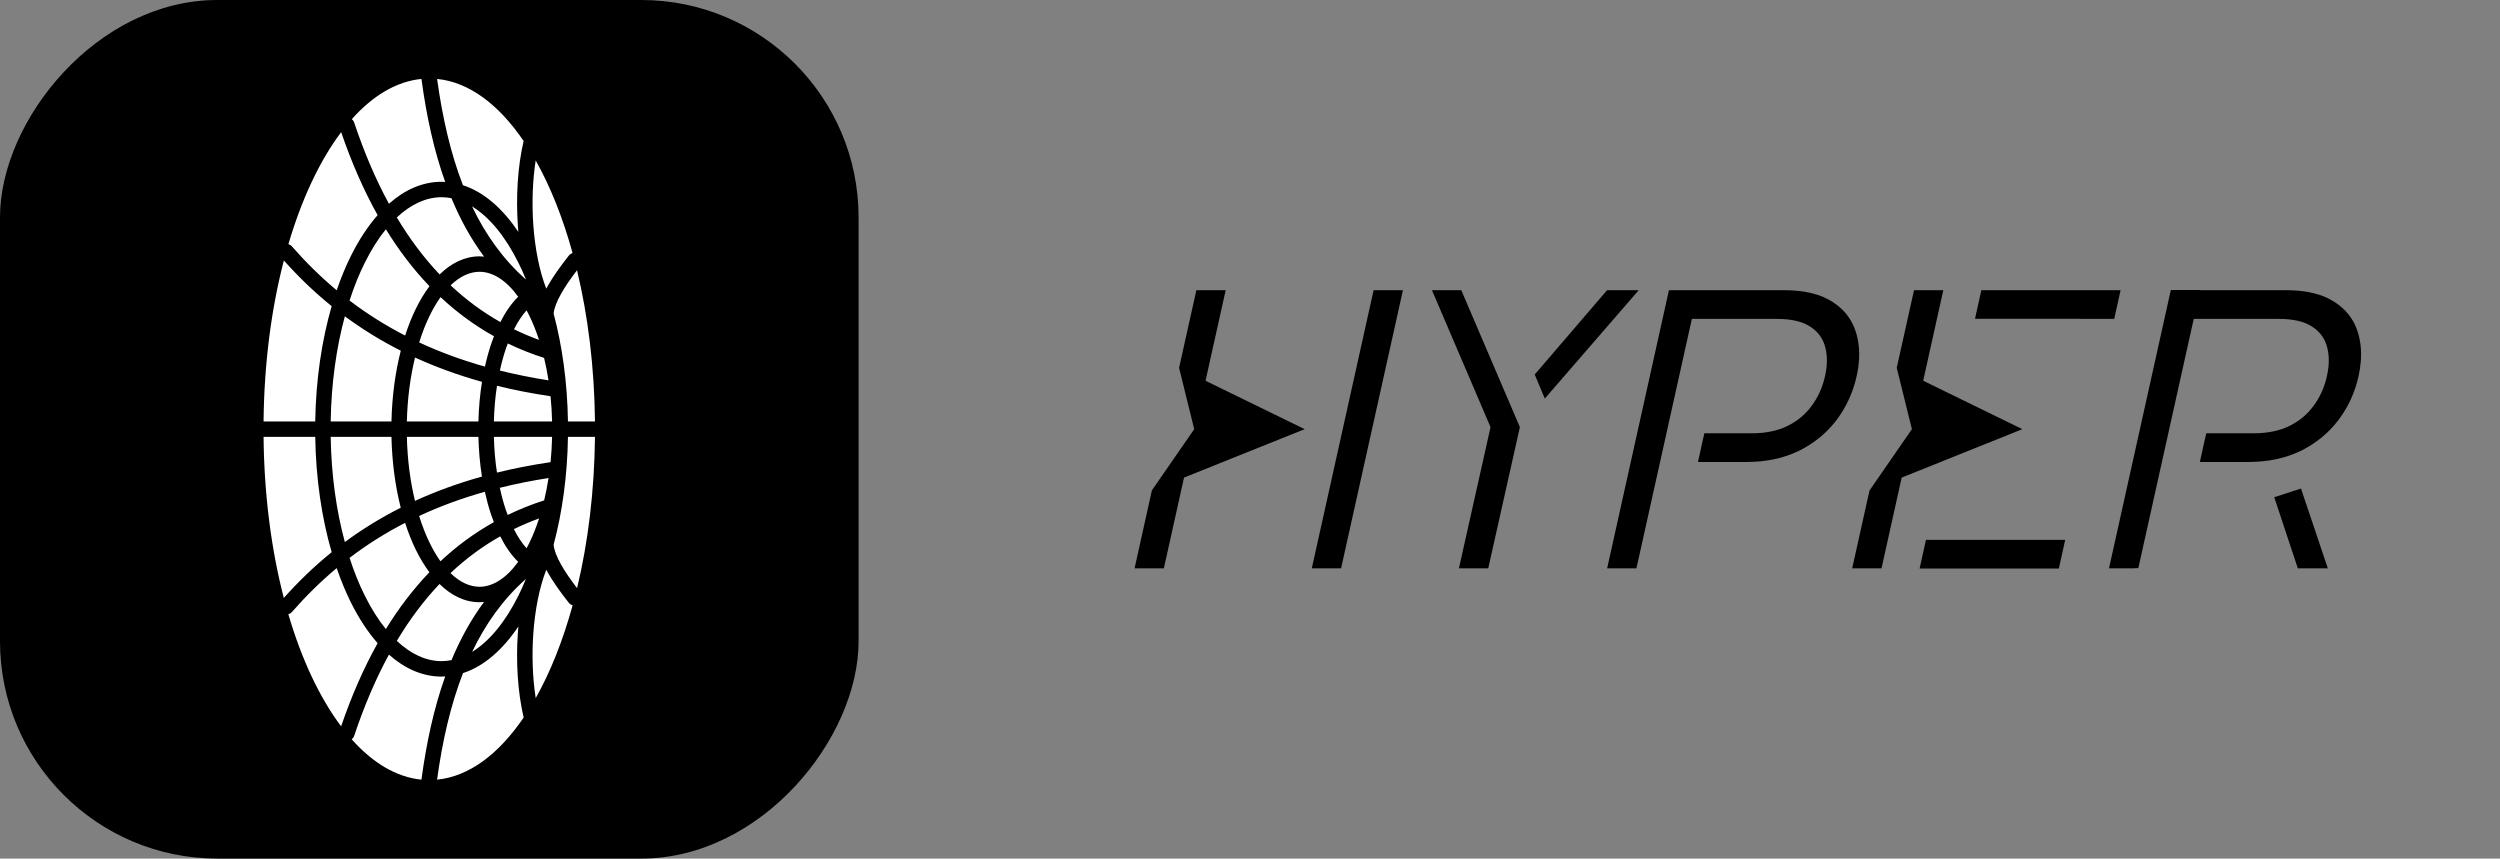
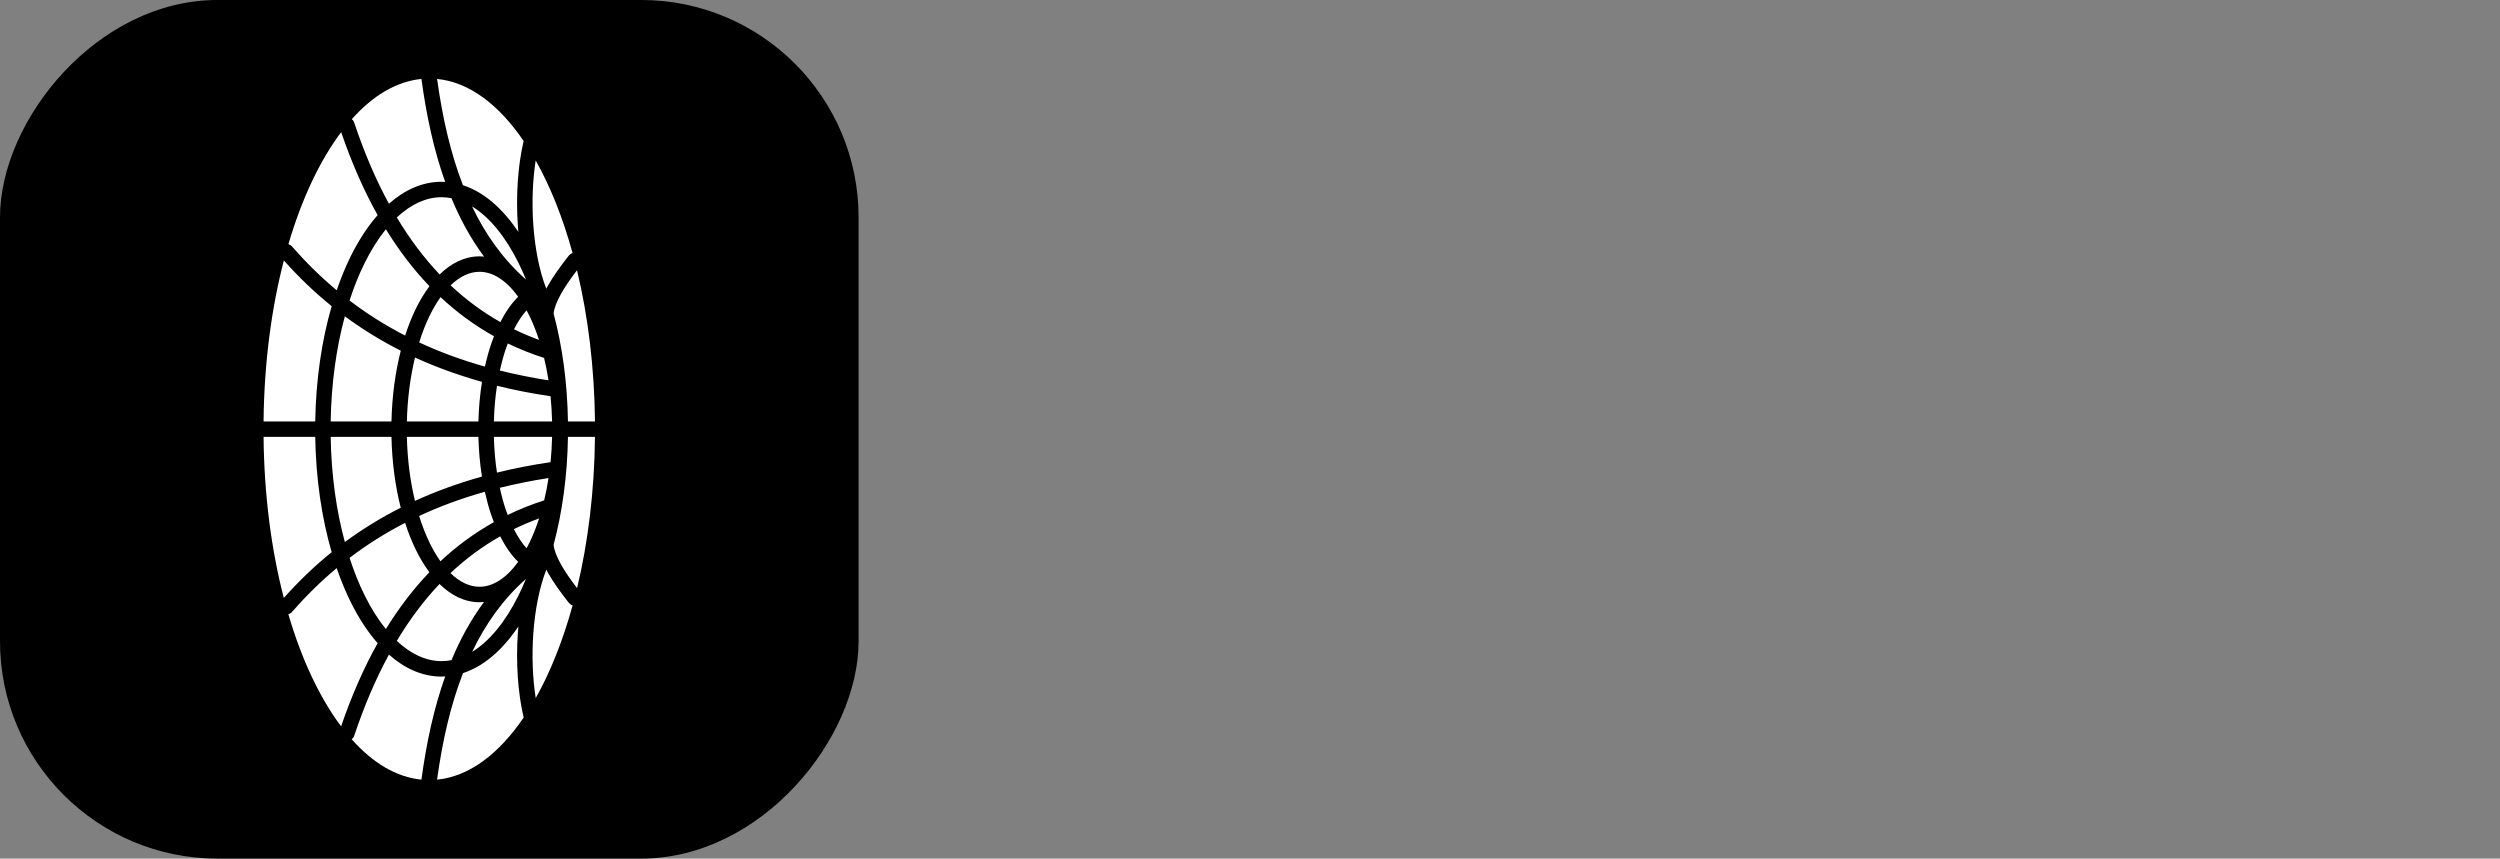
<svg xmlns="http://www.w3.org/2000/svg" width="99" height="34" viewBox="0 0 99 34" fill="none">
  <rect x="0" y="0" width="99" height="34" fill="#808080" stroke="none" />
  <rect width="34" height="34" rx="8.608" transform="matrix(1 0 0 -1 0 34)" fill="#5629E0" style="fill:#5629E0;fill:color(display-p3 0.336 0.161 0.879);fill-opacity:1;" />
  <path d="M21.923 12.417C22.266 13.7 22.467 15.151 22.491 16.689L23.561 16.689C23.538 14.537 23.284 12.506 22.85 10.702C22.593 11.037 22.379 11.348 22.221 11.63C22.038 11.954 21.943 12.217 21.923 12.417ZM21.923 21.573C21.943 21.774 22.037 22.037 22.221 22.362C22.38 22.644 22.595 22.955 22.852 23.291C23.286 21.486 23.539 19.453 23.561 17.3L22.491 17.3C22.468 18.837 22.266 20.289 21.923 21.573ZM21.117 25.118C21.058 25.978 21.092 26.859 21.214 27.645C21.796 26.612 22.291 25.369 22.676 23.971C22.618 23.953 22.565 23.92 22.524 23.869C22.19 23.446 21.899 23.039 21.688 22.663C21.668 22.629 21.652 22.594 21.634 22.561C21.36 23.258 21.183 24.161 21.117 25.118ZM21.213 6.354C21.092 7.139 21.058 8.02 21.117 8.878C21.183 9.834 21.36 10.734 21.633 11.432C21.651 11.398 21.668 11.363 21.688 11.329C21.899 10.954 22.19 10.547 22.524 10.124C22.564 10.074 22.617 10.039 22.674 10.021C22.29 8.626 21.794 7.385 21.213 6.354ZM21.863 16.689C21.855 16.348 21.834 16.015 21.801 15.691C21.057 15.581 20.351 15.443 19.681 15.277C19.612 15.723 19.57 16.196 19.558 16.689L21.863 16.689ZM19.558 17.3C19.57 17.793 19.611 18.268 19.68 18.715C20.351 18.549 21.057 18.412 21.802 18.301C21.834 17.976 21.856 17.642 21.863 17.3L19.558 17.3ZM19.793 19.317C19.86 19.625 19.938 19.916 20.029 20.186C20.053 20.256 20.079 20.324 20.105 20.392C20.564 20.169 21.045 19.976 21.549 19.814C21.617 19.531 21.674 19.236 21.722 18.93C21.046 19.035 20.404 19.165 19.793 19.317ZM19.795 14.674C20.405 14.825 21.046 14.956 21.721 15.062C21.673 14.754 21.614 14.458 21.546 14.174C21.045 14.013 20.566 13.822 20.109 13.601C20.086 13.663 20.061 13.726 20.038 13.792C19.945 14.065 19.864 14.361 19.795 14.674ZM20.35 20.953C20.505 21.262 20.674 21.516 20.852 21.711C20.89 21.64 20.928 21.568 20.965 21.492C21.107 21.2 21.235 20.878 21.348 20.53C21.004 20.655 20.671 20.796 20.35 20.953ZM20.355 13.039C20.674 13.195 21.003 13.335 21.345 13.459C21.233 13.115 21.106 12.796 20.965 12.507C20.928 12.432 20.89 12.359 20.852 12.289C20.677 12.483 20.509 12.735 20.355 13.039ZM18.692 8.173C19.228 9.294 19.925 10.272 20.831 11.073C20.738 10.846 20.64 10.628 20.537 10.42C20.007 9.35 19.372 8.588 18.692 8.173ZM18.696 25.814C19.374 25.399 20.008 24.639 20.537 23.571C20.639 23.366 20.734 23.151 20.826 22.927C19.924 23.725 19.231 24.698 18.696 25.814ZM17.308 30.874C18.58 30.749 19.755 29.858 20.737 28.414C20.502 27.416 20.428 26.218 20.506 25.076C20.512 24.986 20.521 24.896 20.529 24.806C19.916 25.719 19.173 26.383 18.335 26.655C17.843 27.921 17.519 29.34 17.308 30.874ZM17.309 3.126C17.52 4.656 17.843 6.071 18.332 7.334C19.171 7.605 19.914 8.27 20.528 9.184C20.52 9.096 20.512 9.008 20.506 8.92C20.428 7.779 20.501 6.582 20.736 5.584C19.755 4.142 18.58 3.251 17.309 3.126ZM17.844 11.299C18.445 11.864 19.1 12.35 19.814 12.754C20.017 12.355 20.253 12.012 20.52 11.752C20.048 11.096 19.512 10.763 18.988 10.763C18.603 10.763 18.212 10.943 17.844 11.299ZM17.839 22.695C18.208 23.055 18.602 23.236 18.988 23.236C19.512 23.236 20.047 22.903 20.52 22.248C20.25 21.987 20.012 21.642 19.808 21.239C19.094 21.643 18.439 22.13 17.839 22.695ZM16.6 13.56C17.397 13.932 18.262 14.252 19.203 14.518C19.276 14.192 19.36 13.882 19.459 13.594C19.491 13.499 19.527 13.406 19.562 13.315C18.793 12.886 18.088 12.368 17.446 11.767C17.294 11.98 17.148 12.227 17.012 12.507C16.857 12.824 16.719 13.178 16.6 13.56ZM16.598 20.433C16.718 20.818 16.856 21.173 17.012 21.492C17.147 21.77 17.292 22.015 17.442 22.227C18.084 21.625 18.787 21.107 19.557 20.677C19.519 20.581 19.483 20.482 19.449 20.382C19.353 20.098 19.271 19.794 19.2 19.474C18.259 19.739 17.395 20.061 16.598 20.433ZM15.714 8.611C16.218 9.453 16.782 10.207 17.41 10.868C17.867 10.421 18.399 10.152 18.988 10.151C19.049 10.151 19.109 10.155 19.169 10.161C18.648 9.46 18.224 8.684 17.877 7.848C17.748 7.823 17.618 7.81 17.487 7.81C16.876 7.81 16.273 8.086 15.714 8.611ZM15.714 25.379C16.273 25.904 16.876 26.181 17.487 26.181C17.619 26.181 17.75 26.166 17.88 26.141C18.226 25.308 18.649 24.536 19.167 23.838C19.108 23.843 19.048 23.848 18.988 23.848C18.397 23.848 17.864 23.576 17.405 23.126C16.778 23.786 16.217 24.539 15.714 25.379ZM18.945 16.689C18.959 16.143 19.007 15.617 19.087 15.121C18.131 14.854 17.25 14.531 16.435 14.158C16.249 14.922 16.134 15.778 16.112 16.689L18.945 16.689ZM16.112 17.3C16.133 18.211 16.247 19.069 16.433 19.835C17.248 19.462 18.129 19.139 19.085 18.872C19.006 18.374 18.958 17.846 18.945 17.3L16.112 17.3ZM13.928 29.277C14.759 30.211 15.696 30.777 16.691 30.874C16.692 30.866 16.691 30.857 16.692 30.849C16.889 29.405 17.183 28.036 17.631 26.785C17.583 26.788 17.535 26.793 17.487 26.793C16.725 26.793 16.023 26.472 15.402 25.923C14.873 26.893 14.417 27.968 14.025 29.14C14.006 29.196 13.971 29.242 13.928 29.277ZM13.933 4.717C13.973 4.752 14.007 4.797 14.025 4.852C14.417 6.024 14.873 7.099 15.402 8.068C16.023 7.519 16.725 7.198 17.487 7.198C17.535 7.198 17.582 7.203 17.629 7.205C17.183 5.956 16.888 4.589 16.692 3.148C16.691 3.141 16.692 3.133 16.691 3.126C15.698 3.223 14.763 3.787 13.933 4.717ZM13.842 11.901C14.512 12.412 15.242 12.876 16.043 13.288C16.165 12.912 16.305 12.56 16.461 12.239C16.622 11.908 16.805 11.603 17.007 11.333C16.367 10.667 15.794 9.913 15.281 9.078C14.98 9.449 14.696 9.898 14.438 10.42C14.215 10.869 14.016 11.365 13.842 11.901ZM13.843 22.091C14.016 22.627 14.215 23.123 14.438 23.571C14.696 24.093 14.979 24.541 15.28 24.912C15.792 24.079 16.366 23.327 17.004 22.661C16.804 22.392 16.621 22.089 16.461 21.76C16.304 21.437 16.164 21.084 16.042 20.705C15.242 21.117 14.513 21.581 13.843 22.091ZM15.502 16.689C15.524 15.686 15.655 14.736 15.871 13.888C15.07 13.483 14.335 13.027 13.656 12.526C13.321 13.764 13.119 15.178 13.095 16.689L15.502 16.689ZM13.095 17.3C13.119 18.811 13.32 20.227 13.656 21.465C14.334 20.965 15.069 20.509 15.869 20.105C15.653 19.255 15.524 18.304 15.502 17.3L13.095 17.3ZM11.421 9.669C11.474 9.685 11.524 9.714 11.562 9.759C12.103 10.378 12.69 10.959 13.333 11.495C13.498 11.014 13.683 10.563 13.889 10.148C14.197 9.526 14.555 8.974 14.954 8.52C14.397 7.524 13.918 6.425 13.51 5.233C12.665 6.357 11.948 7.876 11.421 9.669ZM11.419 24.325C11.946 26.119 12.663 27.638 13.508 28.763C13.917 27.569 14.396 26.467 14.954 25.47C14.555 25.016 14.197 24.465 13.889 23.843C13.684 23.428 13.498 22.978 13.333 22.497C12.689 23.034 12.103 23.615 11.562 24.234C11.523 24.279 11.473 24.309 11.419 24.325ZM12.483 16.689C12.509 15.033 12.742 13.478 13.134 12.124C12.445 11.568 11.819 10.962 11.241 10.315C10.748 12.213 10.46 14.382 10.437 16.689L12.483 16.689ZM10.437 17.299C10.46 19.608 10.746 21.778 11.239 23.678C11.818 23.031 12.444 22.423 13.134 21.867C12.741 20.513 12.509 18.956 12.483 17.3L10.438 17.3L10.437 17.299Z" fill="white" style="fill:white;fill-opacity:1;" />
-   <path d="M81.78 21.381H81.781L81.53 22.515L76.017 22.514V22.512L76.268 21.378H81.781L81.78 21.381ZM57.867 11.492L60.187 16.915L58.934 22.507H57.773L59.025 16.915L56.706 11.492H57.867ZM47.739 15.078L51.666 16.995L46.888 18.911L46.089 22.506H44.929L45.612 19.43L45.618 19.421L45.611 19.424L47.291 16.995L46.713 14.653L46.691 14.57L47.376 11.492H48.537L47.739 15.078ZM53.107 22.506H51.947L54.395 11.491H55.556L53.107 22.506ZM70.719 11.492C70.76 11.493 70.801 11.495 70.842 11.496C70.88 11.497 70.918 11.498 70.956 11.5C71.01 11.503 71.062 11.507 71.114 11.512C71.157 11.515 71.2 11.519 71.242 11.523C71.283 11.528 71.323 11.534 71.363 11.539C71.407 11.545 71.45 11.55 71.492 11.558C71.546 11.567 71.599 11.579 71.651 11.59C71.678 11.596 71.704 11.6 71.731 11.606C71.775 11.617 71.819 11.631 71.862 11.644C71.892 11.652 71.922 11.659 71.951 11.668L71.972 11.675C72.021 11.691 72.069 11.709 72.116 11.727C72.133 11.734 72.151 11.74 72.168 11.747C72.305 11.803 72.432 11.868 72.549 11.943C72.608 11.98 72.665 12.019 72.719 12.06C72.882 12.181 73.023 12.319 73.142 12.471C73.299 12.673 73.417 12.902 73.496 13.158L73.524 13.256C73.528 13.271 73.531 13.286 73.535 13.301C73.543 13.331 73.55 13.36 73.557 13.391C73.564 13.425 73.571 13.46 73.577 13.495C73.583 13.528 73.588 13.562 73.593 13.596C73.598 13.633 73.603 13.671 73.607 13.709C73.61 13.732 73.612 13.755 73.613 13.777C73.618 13.832 73.621 13.887 73.622 13.943C73.623 13.959 73.623 13.975 73.623 13.99C73.624 14.037 73.624 14.084 73.622 14.132C73.621 14.157 73.621 14.183 73.619 14.209C73.614 14.317 73.603 14.428 73.587 14.54C73.571 14.655 73.551 14.772 73.524 14.891L73.466 15.128C73.444 15.206 73.42 15.284 73.394 15.36C73.242 15.818 73.021 16.241 72.731 16.628L72.694 16.676C72.676 16.7 72.655 16.722 72.636 16.746C72.61 16.777 72.585 16.808 72.559 16.839C72.531 16.871 72.503 16.902 72.475 16.933C72.454 16.955 72.434 16.977 72.413 16.999C72.386 17.028 72.357 17.055 72.329 17.083C72.296 17.115 72.264 17.147 72.231 17.178C72.213 17.194 72.194 17.209 72.176 17.226C72.138 17.259 72.1 17.292 72.061 17.324C71.816 17.524 71.546 17.7 71.248 17.849L71.19 17.876C71.161 17.89 71.13 17.902 71.1 17.915C71.063 17.931 71.026 17.948 70.988 17.963C70.958 17.975 70.927 17.987 70.895 17.999C70.849 18.017 70.802 18.034 70.755 18.05C70.521 18.129 70.275 18.189 70.016 18.23C69.987 18.234 69.959 18.237 69.931 18.241C69.864 18.25 69.797 18.259 69.73 18.266C69.724 18.266 69.718 18.267 69.712 18.268C69.632 18.275 69.551 18.281 69.469 18.285C69.415 18.288 69.362 18.29 69.308 18.291C69.279 18.292 69.251 18.294 69.223 18.294L69.148 18.295H67.236L67.24 18.294L67.44 17.392L67.493 17.158H69.374C69.937 17.158 70.406 17.055 70.792 16.865C71.185 16.669 71.5 16.404 71.743 16.071V16.07C71.994 15.731 72.173 15.34 72.272 14.891C72.372 14.442 72.368 14.05 72.268 13.71V13.709L72.227 13.587C72.121 13.312 71.935 13.09 71.664 12.921H71.663C71.362 12.731 70.934 12.628 70.363 12.628H66.998L64.803 22.506H63.643L66.09 11.491H70.644L70.719 11.492ZM76.158 15.077L80.086 16.995L75.306 18.913L74.508 22.506H73.347L74.031 19.43L74.035 19.423L74.032 19.425L75.711 16.995L75.166 14.789L75.11 14.57L75.795 11.492H76.955L76.158 15.077ZM87.125 11.491H90.519L90.594 11.492C90.635 11.493 90.676 11.495 90.716 11.496C90.755 11.497 90.793 11.498 90.831 11.5C90.884 11.503 90.935 11.508 90.986 11.512C91.031 11.515 91.076 11.518 91.12 11.523C91.158 11.528 91.195 11.533 91.231 11.538C91.277 11.544 91.323 11.55 91.367 11.558C91.421 11.567 91.474 11.579 91.526 11.59C91.553 11.596 91.579 11.6 91.606 11.606C91.65 11.617 91.694 11.631 91.737 11.644C91.767 11.652 91.797 11.659 91.826 11.668L91.847 11.675C91.896 11.691 91.944 11.709 91.991 11.727C92.008 11.734 92.026 11.74 92.043 11.747C92.137 11.786 92.225 11.83 92.309 11.877C92.348 11.899 92.387 11.92 92.424 11.943C92.483 11.981 92.54 12.019 92.595 12.06C92.649 12.1 92.701 12.143 92.75 12.187C92.947 12.362 93.105 12.565 93.224 12.794C93.253 12.851 93.28 12.911 93.305 12.972C93.329 13.032 93.352 13.095 93.372 13.159C93.373 13.162 93.373 13.165 93.374 13.168L93.399 13.256C93.403 13.268 93.405 13.281 93.408 13.293C93.417 13.325 93.424 13.358 93.432 13.391C93.439 13.425 93.446 13.46 93.452 13.495C93.458 13.528 93.464 13.562 93.469 13.596C93.473 13.626 93.476 13.657 93.48 13.688C93.484 13.724 93.487 13.76 93.49 13.797C93.493 13.83 93.495 13.864 93.496 13.898C93.498 13.935 93.499 13.972 93.499 14.01C93.499 14.047 93.498 14.084 93.497 14.122C93.496 14.151 93.497 14.18 93.495 14.209C93.493 14.25 93.489 14.291 93.485 14.332C93.47 14.512 93.443 14.699 93.4 14.891C93.329 15.212 93.227 15.517 93.095 15.807C92.996 16.024 92.879 16.231 92.745 16.431C92.701 16.497 92.655 16.563 92.606 16.628L92.569 16.676C92.555 16.695 92.538 16.712 92.523 16.73C92.494 16.767 92.465 16.803 92.435 16.839C92.416 16.86 92.398 16.881 92.379 16.901C92.346 16.938 92.313 16.973 92.279 17.008C92.26 17.028 92.24 17.048 92.22 17.068C92.182 17.105 92.144 17.142 92.106 17.178C92.094 17.189 92.081 17.199 92.069 17.21C92.023 17.251 91.975 17.292 91.927 17.331C91.914 17.341 91.901 17.352 91.889 17.362C91.843 17.399 91.796 17.434 91.748 17.469C91.554 17.61 91.347 17.737 91.123 17.849L91.065 17.876C91.044 17.886 91.021 17.894 90.999 17.904C90.952 17.925 90.905 17.946 90.856 17.966C90.838 17.973 90.82 17.98 90.802 17.987C90.744 18.01 90.685 18.032 90.625 18.052C90.618 18.054 90.61 18.057 90.603 18.06C90.537 18.081 90.469 18.101 90.401 18.12C90.238 18.165 90.069 18.202 89.894 18.23C89.86 18.235 89.826 18.238 89.792 18.243C89.731 18.252 89.669 18.259 89.606 18.266C89.595 18.267 89.584 18.267 89.573 18.269C89.498 18.276 89.422 18.281 89.346 18.285C89.291 18.288 89.237 18.29 89.182 18.291C89.154 18.292 89.126 18.294 89.098 18.294L89.023 18.295H87.111L87.115 18.294L87.316 17.392H87.315L87.368 17.158H89.249C89.812 17.158 90.281 17.055 90.667 16.865C91.06 16.669 91.375 16.404 91.618 16.071V16.07C91.869 15.731 92.048 15.34 92.147 14.891C92.247 14.442 92.243 14.05 92.143 13.71V13.709L92.103 13.587C91.997 13.312 91.81 13.09 91.539 12.921H91.538C91.237 12.731 90.809 12.628 90.238 12.628H86.872L84.678 22.499H84.55L84.548 22.506H83.518L83.519 22.499H83.518L85.965 11.485H87.126L87.125 11.491ZM92.182 22.506H90.994L90.06 19.69L91.119 19.346L92.182 22.506ZM67.236 18.295L67.438 17.392H67.44L67.236 18.295ZM87.111 18.295L87.312 17.392H87.315L87.111 18.295ZM70.611 17.176C70.64 17.165 70.669 17.156 70.697 17.145L70.708 17.14C70.676 17.153 70.644 17.164 70.611 17.176ZM91.013 16.914C90.925 16.969 90.834 17.021 90.739 17.068C90.658 17.108 90.573 17.143 90.486 17.176C90.573 17.143 90.659 17.108 90.74 17.068C90.835 17.021 90.925 16.969 91.013 16.914ZM71.122 16.923C71.039 16.974 70.954 17.024 70.864 17.068C70.954 17.024 71.039 16.974 71.122 16.923ZM91.966 15.94C91.939 15.985 91.91 16.029 91.881 16.072C91.91 16.029 91.939 15.985 91.966 15.94ZM61.174 15.783L60.775 14.831L63.64 11.492H64.893L61.174 15.783ZM92.387 14.891H92.386H92.387ZM92.209 13.216C92.258 13.295 92.3 13.379 92.334 13.468L92.277 13.338C92.257 13.296 92.234 13.255 92.209 13.216ZM83.724 12.626L78.21 12.625L78.461 11.492H83.975L83.724 12.626ZM91.092 12.476H91.093H91.092ZM90.509 12.4H90.51H90.509Z" fill="#5D33DF" style="fill:#5D33DF;fill:color(display-p3 0.365 0.2 0.875);fill-opacity:1;" />
</svg>